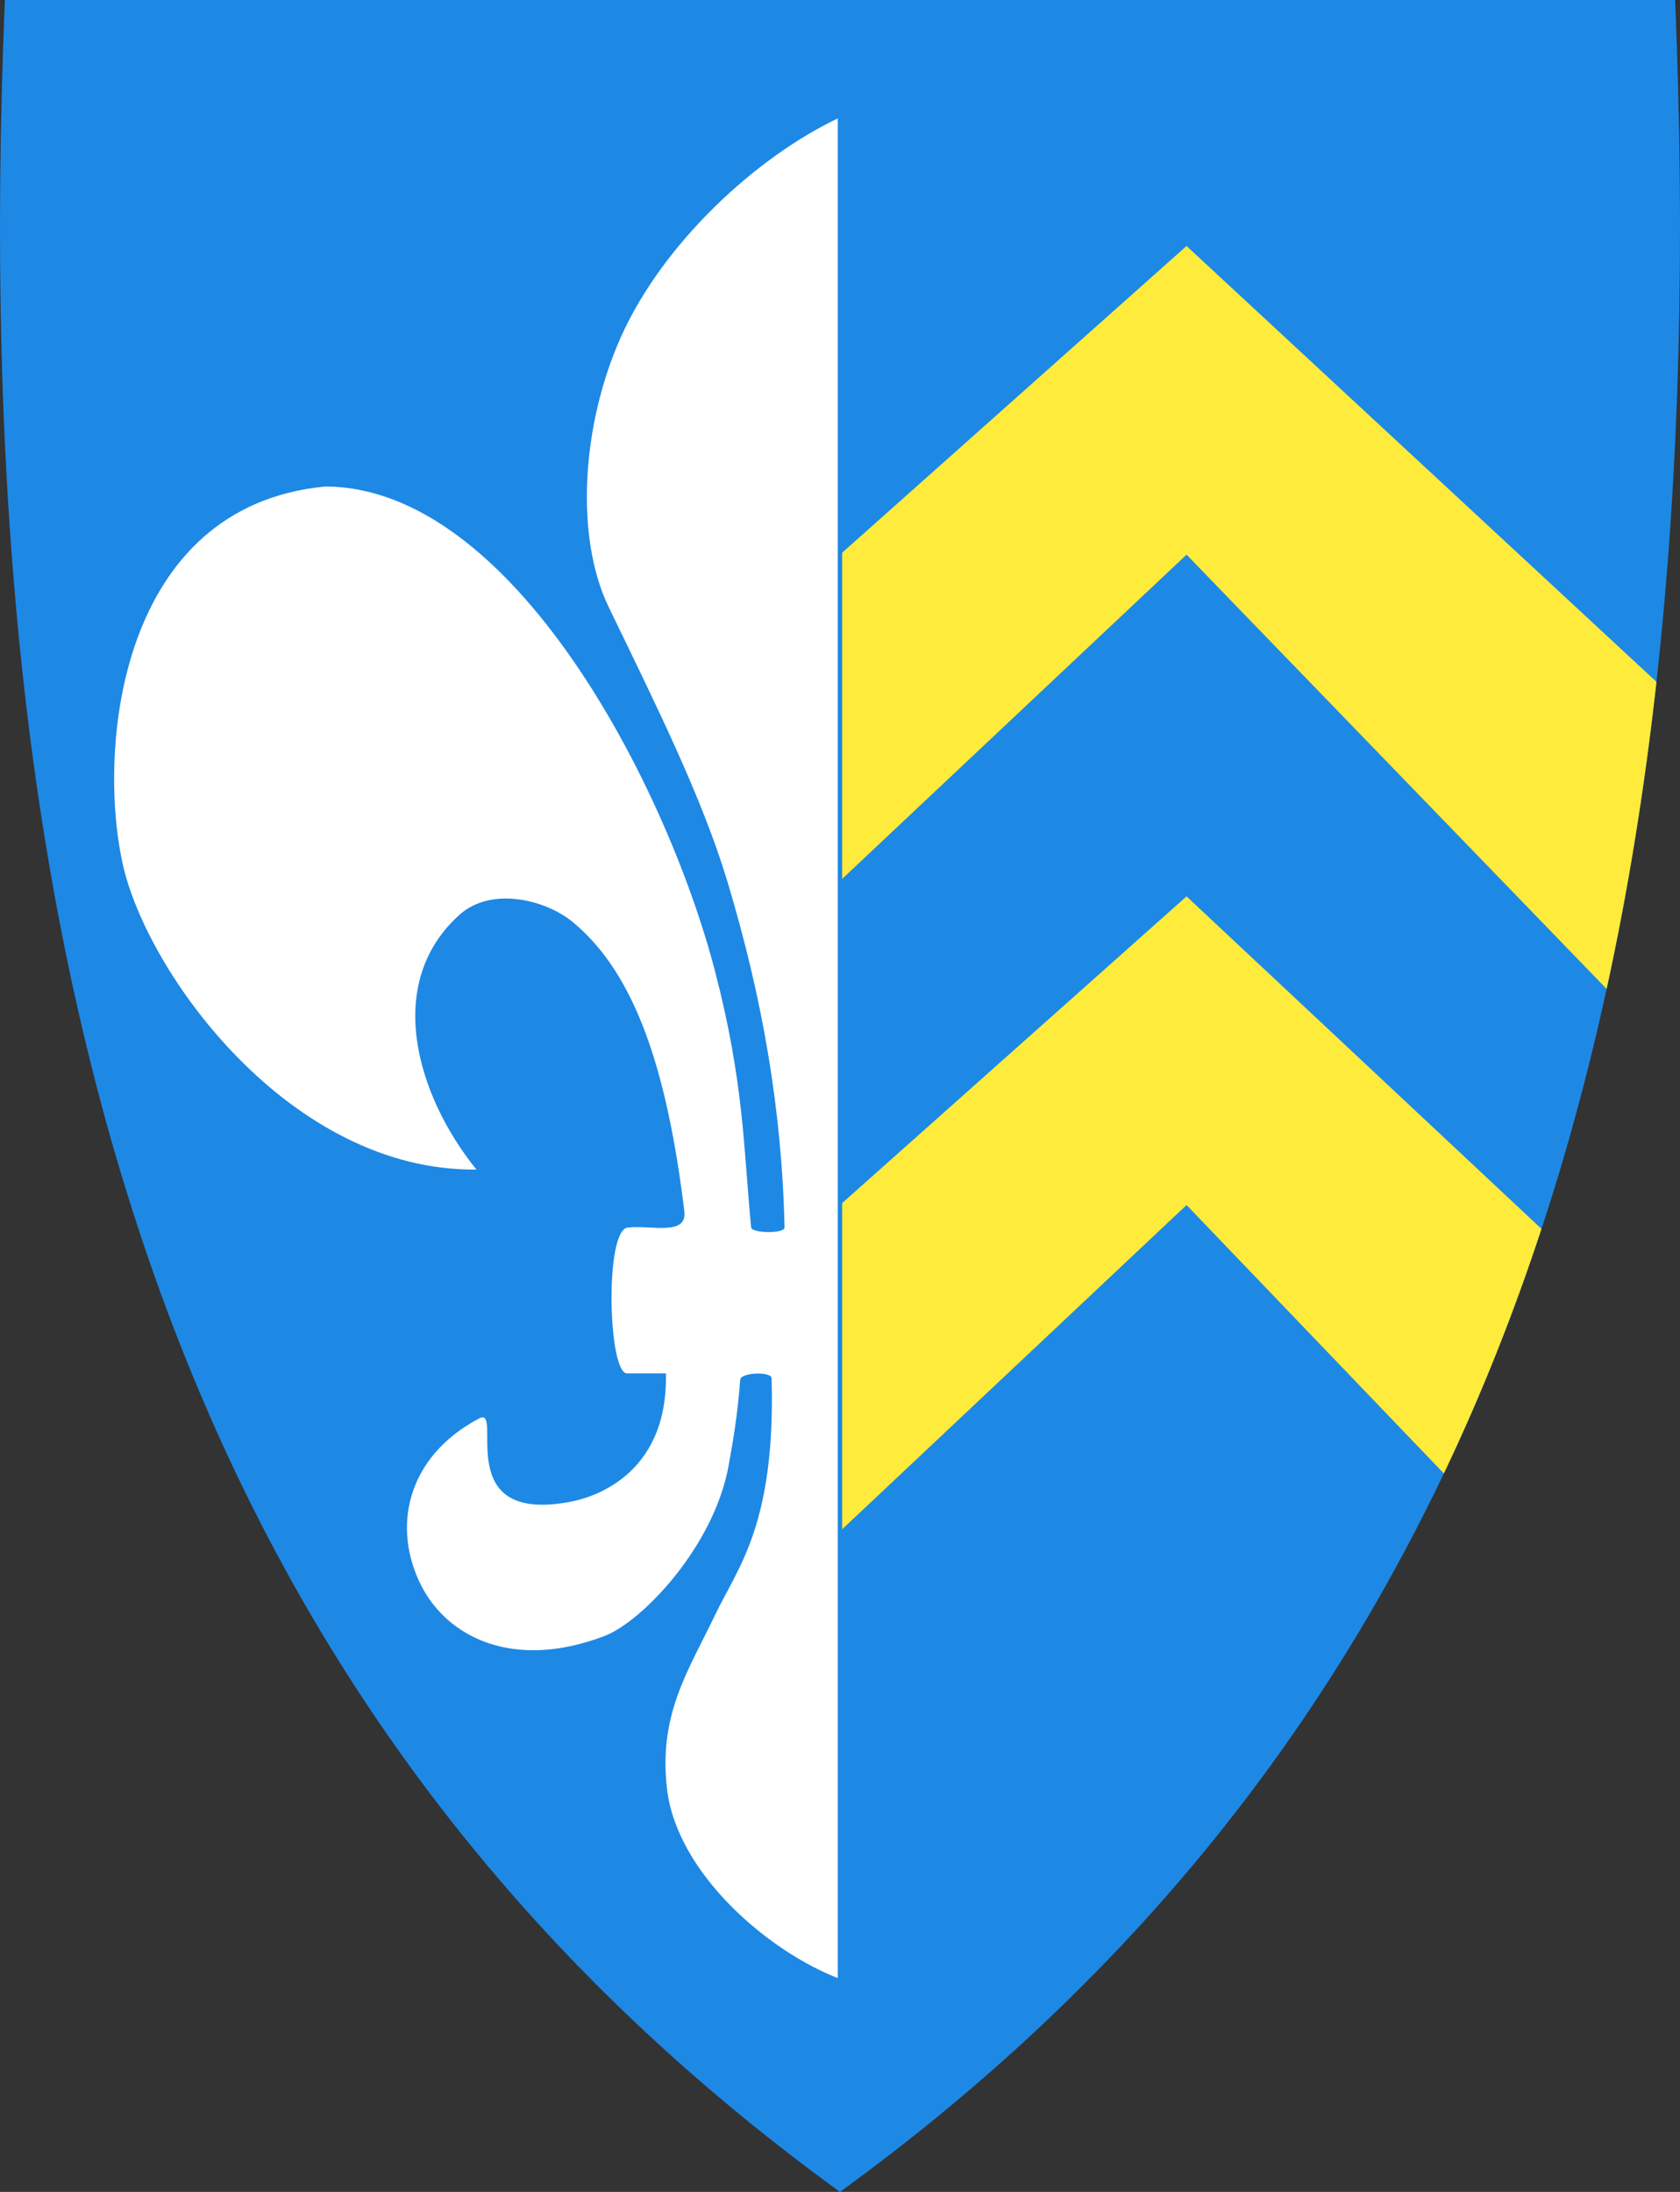
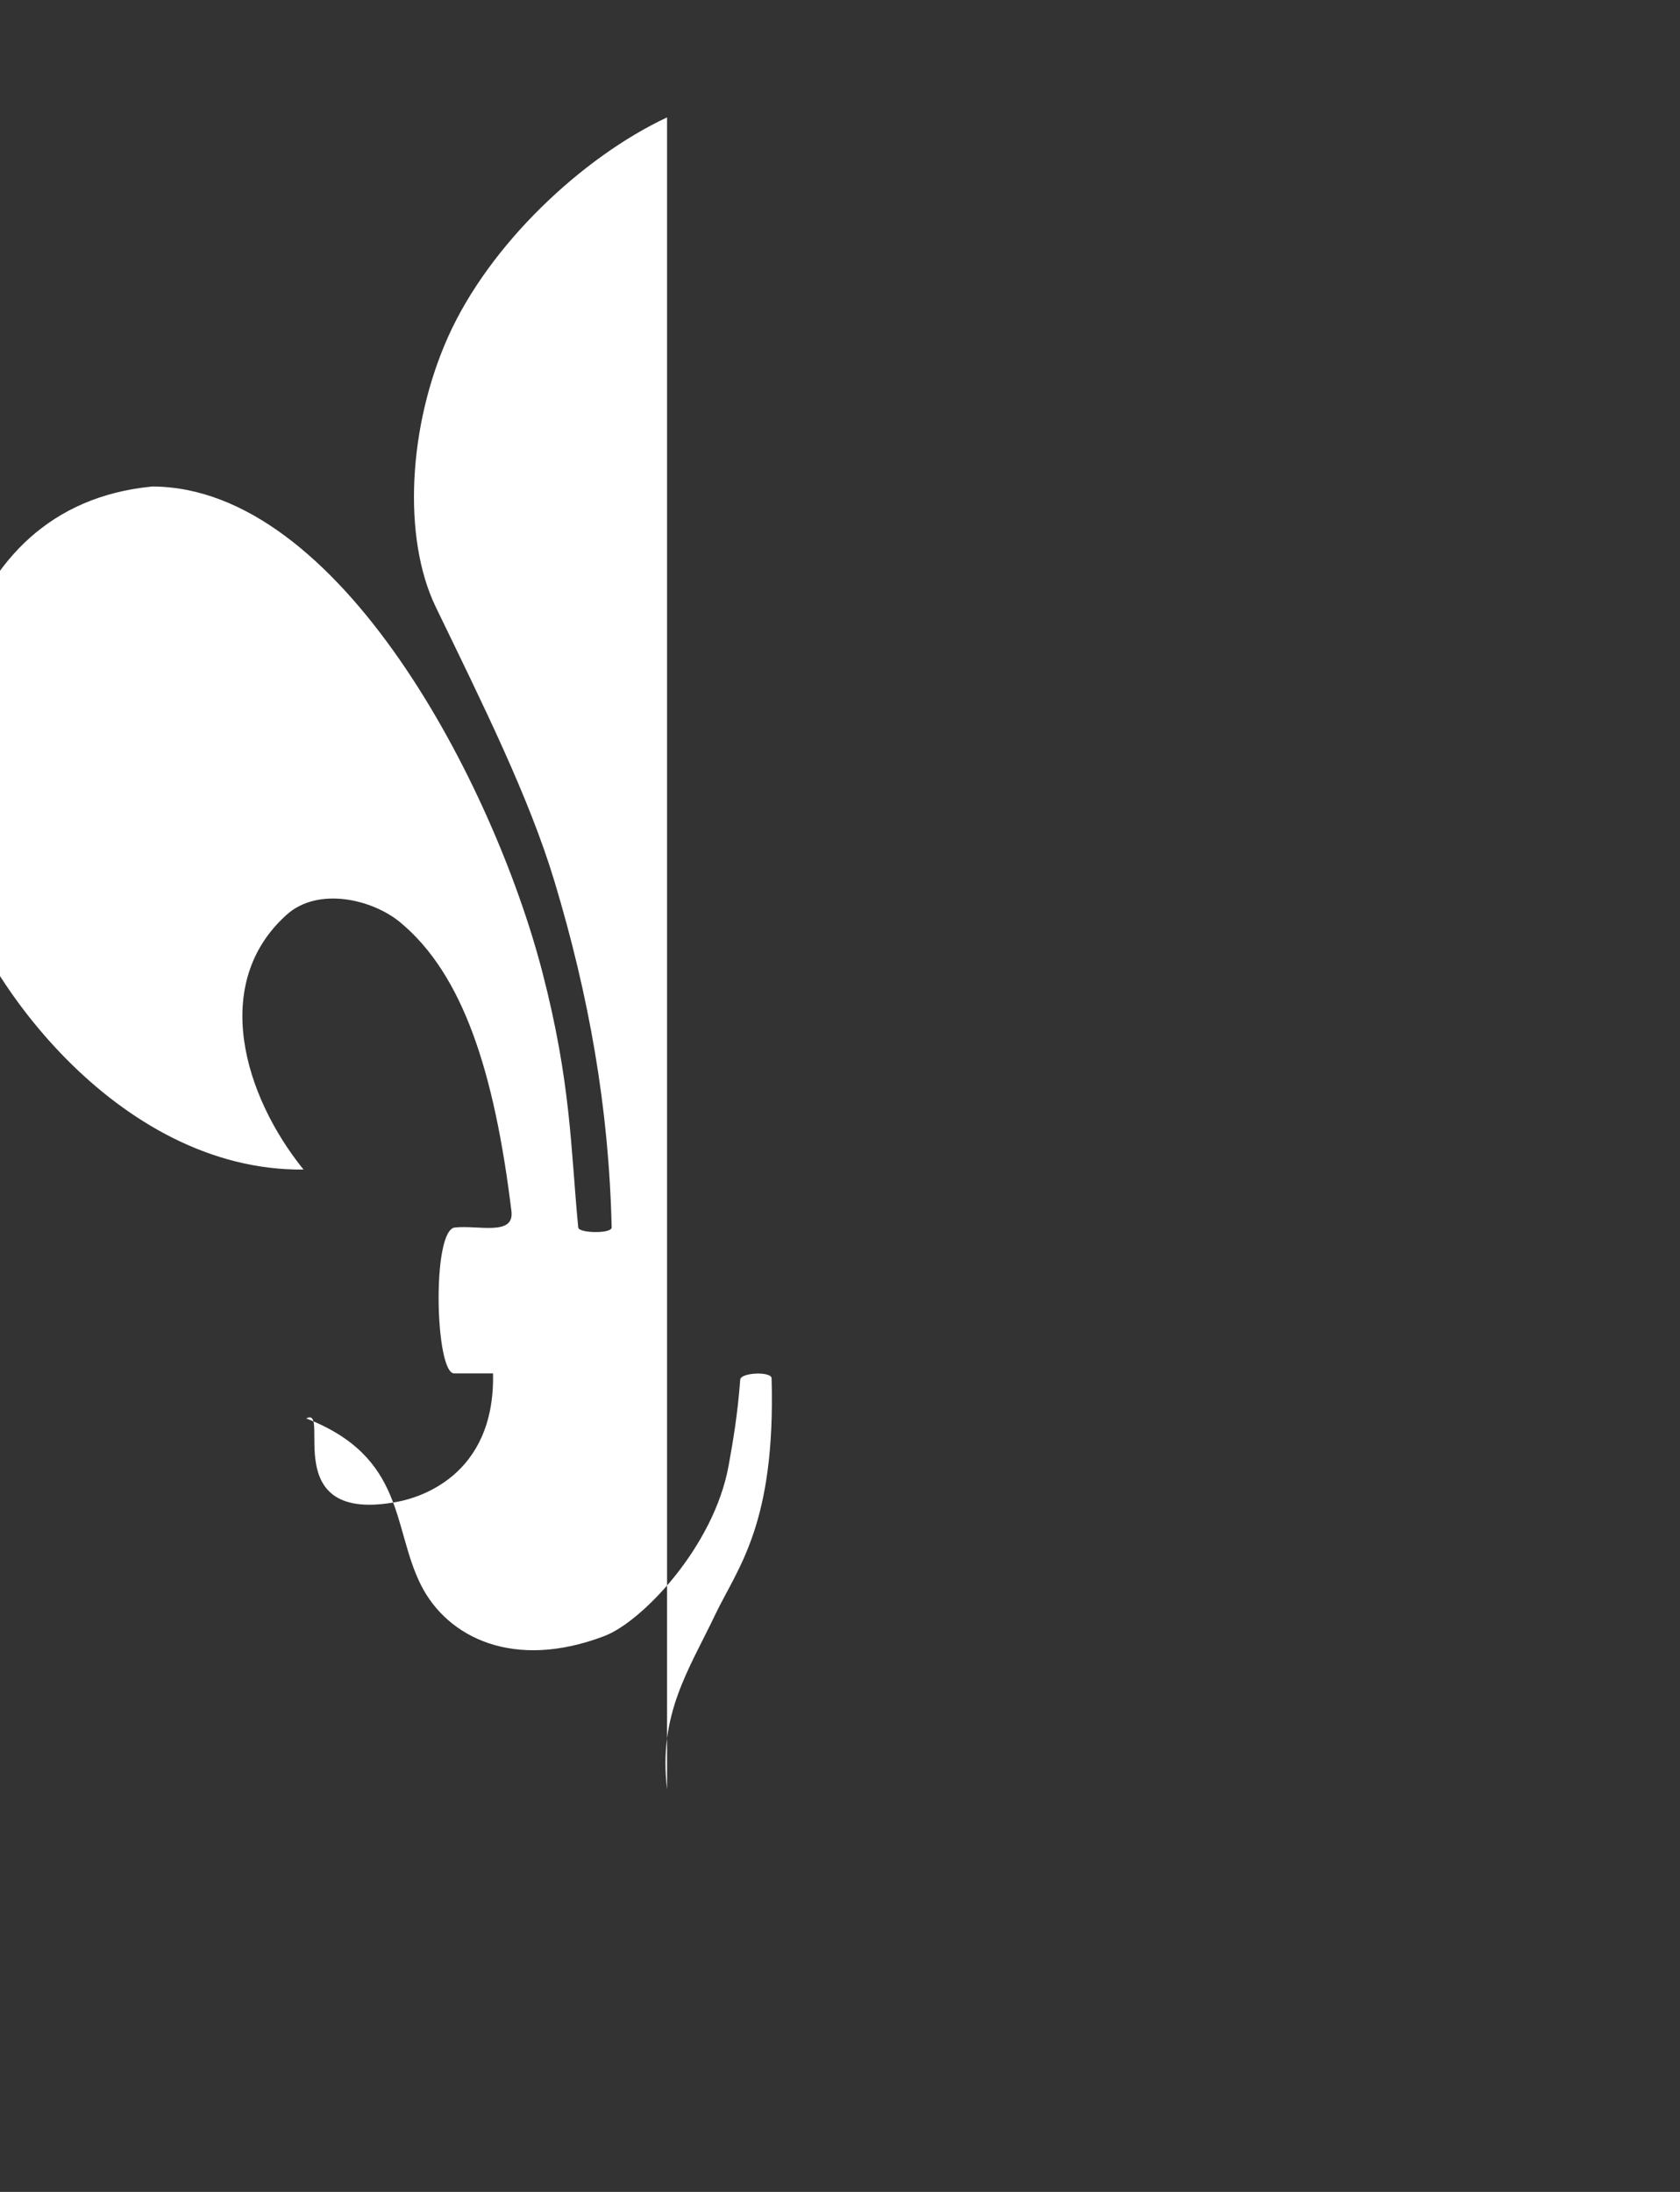
<svg xmlns="http://www.w3.org/2000/svg" version="1.1" id="svg2" x="0px" y="0px" viewBox="0 0 381.11 497.1" style="enable-background:new 0 0 381.11 497.1;" xml:space="preserve">
  <rect x="0" y="0" width="381.11" height="497.1" fill="#333333" stroke="none" />
  <style type="text/css">
	.st0{fill:#1E88E5;}
	.st1{fill-rule:evenodd;clip-rule:evenodd;fill:#FFFFFF;}
	.st2{fill:#FFEB3B;}
</style>
-   <path class="st0" d="M190.545,497.1c153.2-111.15,198.53-277.65,189.46-497.1h-189.45H1.105  C-7.965,219.45,37.355,385.95,190.545,497.1z" />
-   <path id="path5464" class="st1" d="M95.549,359.574c6.003,11.793,20.995,19.318,41.599,11.444  c8.521-3.256,24.834-20.293,28.145-38.661c1.018-5.644,2.016-11.405,2.629-19.475c0.125-1.642,7.069-1.9,7.114-0.309  c0.936,33.12-7.707,42.989-12.756,53.55c-6.091,12.74-12.974,22.664-10.958,39.664c2.246,18.939,22.794,36.77,39.222,43.018V26.623  c-19.17,8.984-40.264,28.734-49.685,49.796c-9.029,20.186-10.395,45.505-2.784,61.239c10.689,22.098,21.15,43.08,26.908,62.167  c7.859,26.051,12.391,51.555,12.99,78.56c0.032,1.438-7.451,1.314-7.578,0c-1.711-17.689-1.587-32.792-8.196-58.146  c-11.006-42.225-45.92-109.835-88.454-109.901c-46.653,4.481-51.751,59.231-45.895,85.648c5.491,24.774,37.941,69.711,80.223,69.254  c-13.569-16.798-21.124-42.264-3.816-57.797c7.118-6.388,19.408-3.534,25.776,1.751c14.239,11.818,21.344,33.895,25.207,65.479  c0.7,5.72-7.46,3.132-12.836,3.711c-5.276,0.569-4.477,33.094-0.155,33.094h8.815c0.513,23.604-17.373,28.271-21.496,29.073  c-27.718,5.395-15.057-21.943-20.877-18.867C92.083,330.465,88.934,346.577,95.549,359.574L95.549,359.574z" />
-   <path class="st2" d="M269.17,203.29l-78.625,70v74l78.625-74l58.37,60.876c8.481-17.781,15.828-36.279,22.144-55.473L269.17,203.29z  " />
-   <path class="st2" d="M269.17,55.79l-78.625,70v74l78.625-74l95.298,98.492c4.891-22.381,8.625-45.598,11.303-69.65L269.17,55.79z" />
-   <path class="st0" d="M190.045,0v496.73c0.168,0.122,0.331,0.247,0.5,0.37c0.169-0.122,0.332-0.247,0.5-0.37V0h-0.49H190.045z" />
+   <path id="path5464" class="st1" d="M95.549,359.574c6.003,11.793,20.995,19.318,41.599,11.444  c8.521-3.256,24.834-20.293,28.145-38.661c1.018-5.644,2.016-11.405,2.629-19.475c0.125-1.642,7.069-1.9,7.114-0.309  c0.936,33.12-7.707,42.989-12.756,53.55c-6.091,12.74-12.974,22.664-10.958,39.664V26.623  c-19.17,8.984-40.264,28.734-49.685,49.796c-9.029,20.186-10.395,45.505-2.784,61.239c10.689,22.098,21.15,43.08,26.908,62.167  c7.859,26.051,12.391,51.555,12.99,78.56c0.032,1.438-7.451,1.314-7.578,0c-1.711-17.689-1.587-32.792-8.196-58.146  c-11.006-42.225-45.92-109.835-88.454-109.901c-46.653,4.481-51.751,59.231-45.895,85.648c5.491,24.774,37.941,69.711,80.223,69.254  c-13.569-16.798-21.124-42.264-3.816-57.797c7.118-6.388,19.408-3.534,25.776,1.751c14.239,11.818,21.344,33.895,25.207,65.479  c0.7,5.72-7.46,3.132-12.836,3.711c-5.276,0.569-4.477,33.094-0.155,33.094h8.815c0.513,23.604-17.373,28.271-21.496,29.073  c-27.718,5.395-15.057-21.943-20.877-18.867C92.083,330.465,88.934,346.577,95.549,359.574L95.549,359.574z" />
</svg>